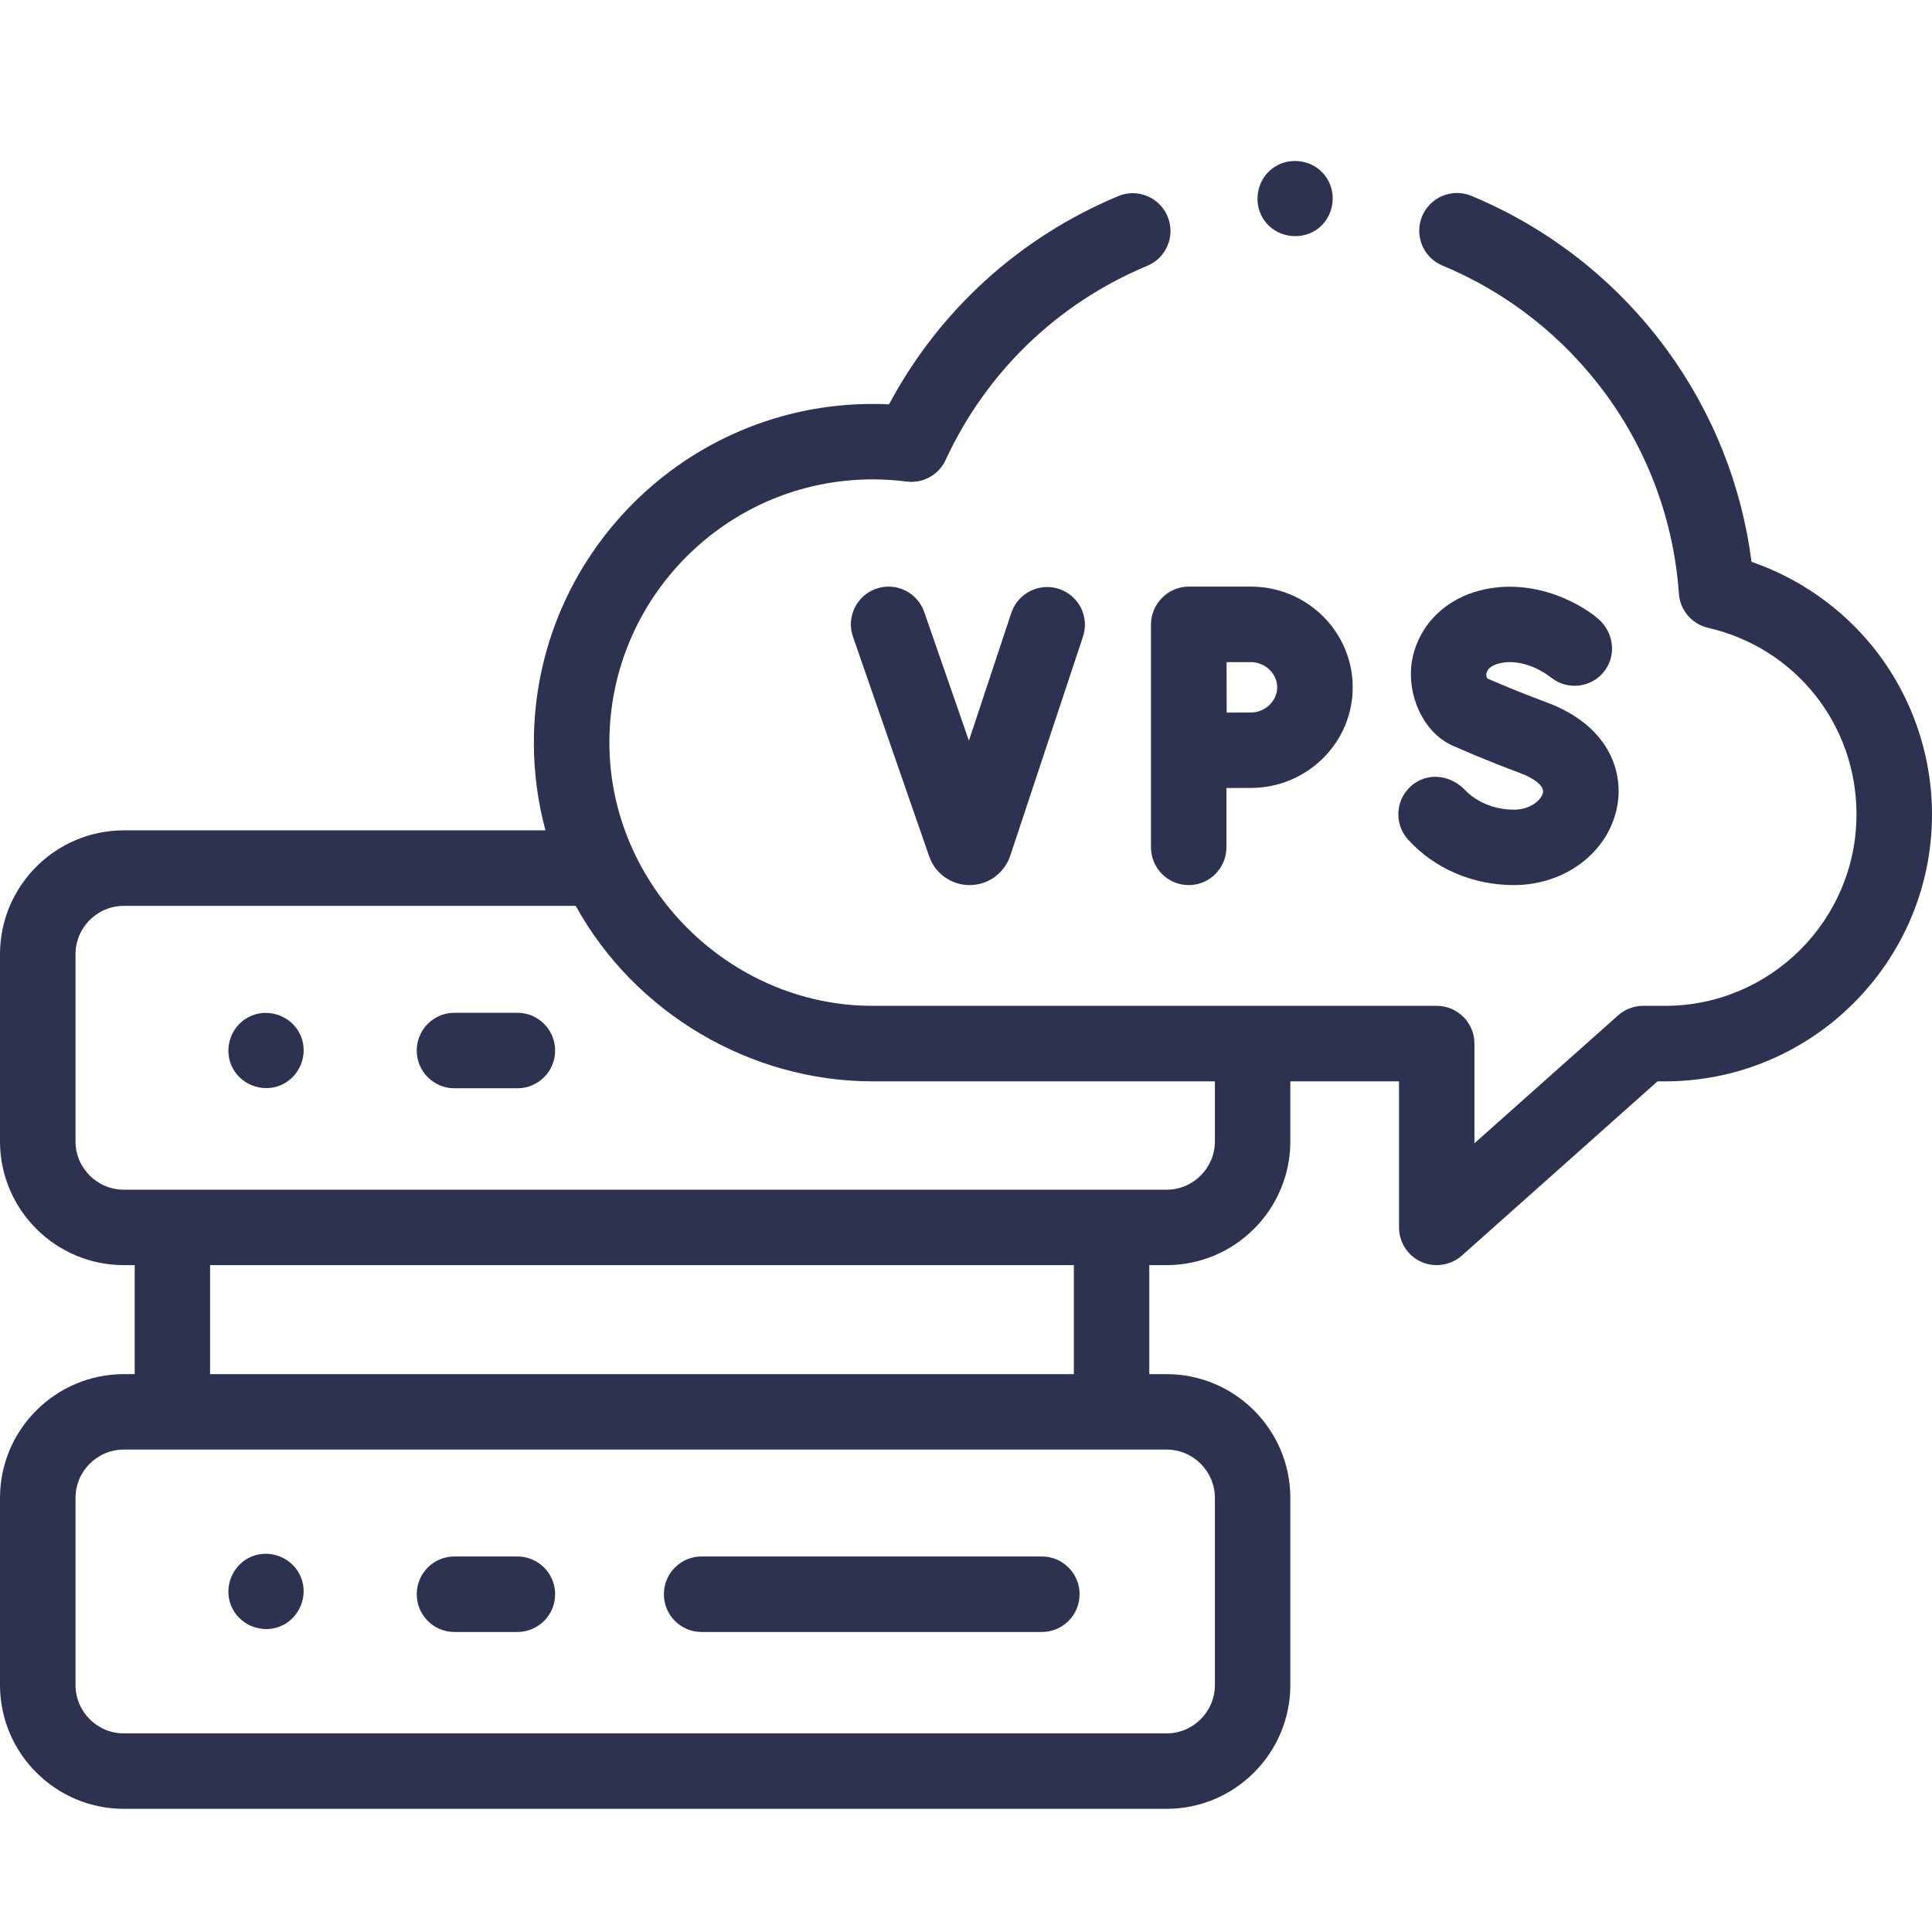
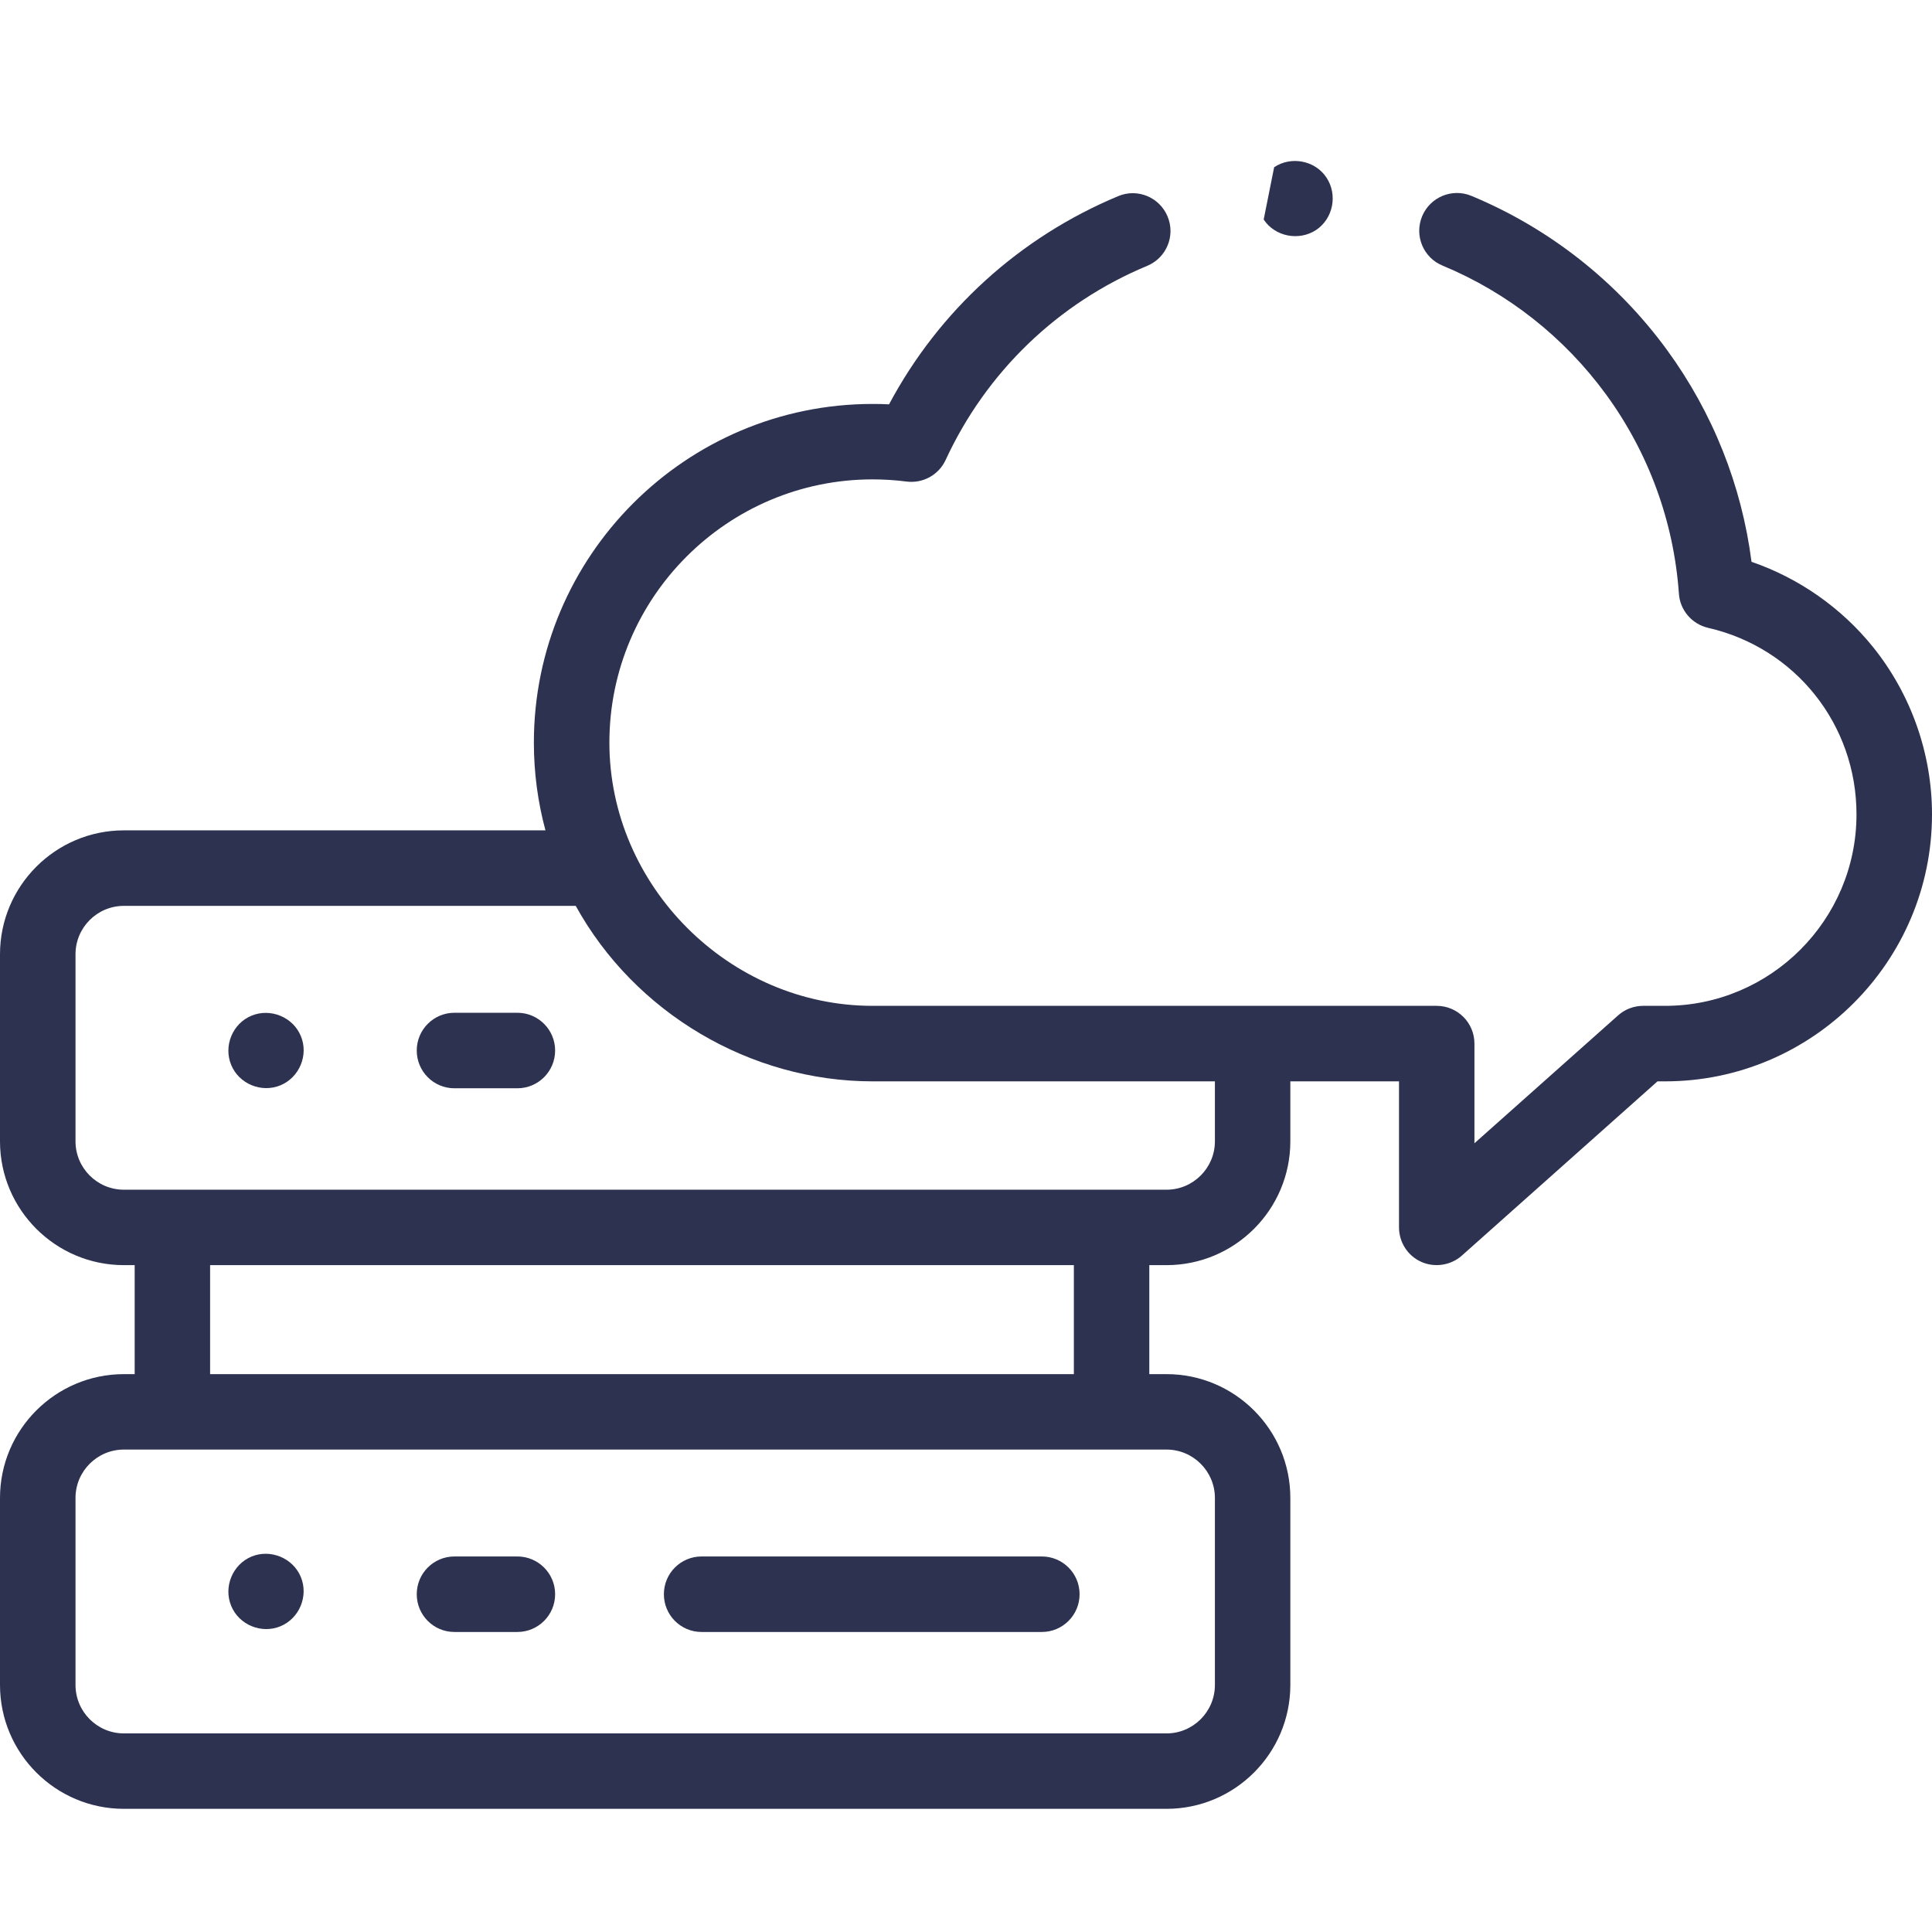
<svg xmlns="http://www.w3.org/2000/svg" width="24" height="24" viewBox="0 0 24 24" fill="none">
  <path d="M6.427 19.335H5.645C5.386 19.335 5.177 19.545 5.177 19.804C5.177 20.063 5.386 20.273 5.645 20.273H6.427C6.686 20.273 6.896 20.063 6.896 19.804C6.896 19.545 6.686 19.335 6.427 19.335Z" fill="#2D3250" />
  <path d="M12.942 19.335H8.715C8.456 19.335 8.247 19.545 8.247 19.804C8.247 20.063 8.456 20.273 8.715 20.273H12.942C13.201 20.273 13.411 20.063 13.411 19.804C13.411 19.545 13.201 19.335 12.942 19.335Z" fill="#2D3250" />
  <path d="M6.427 12.581H5.645C5.386 12.581 5.177 12.791 5.177 13.05C5.177 13.309 5.386 13.519 5.645 13.519H6.427C6.686 13.519 6.896 13.309 6.896 13.05C6.896 12.791 6.686 12.581 6.427 12.581Z" fill="#2D3250" />
  <path d="M3.737 19.59C3.64 19.354 3.36 19.239 3.125 19.336C2.889 19.434 2.774 19.713 2.872 19.949C2.969 20.185 3.248 20.3 3.484 20.202C3.719 20.105 3.835 19.826 3.737 19.59Z" fill="#2D3250" />
  <path d="M3.737 12.87C3.64 12.634 3.36 12.52 3.125 12.617C2.889 12.714 2.774 12.993 2.872 13.229C2.969 13.465 3.248 13.58 3.484 13.482C3.719 13.385 3.836 13.106 3.737 12.87Z" fill="#2D3250" />
  <path d="M21.758 6.979C21.636 6.029 21.276 5.125 20.708 4.347C20.087 3.497 19.247 2.836 18.278 2.433C18.039 2.334 17.765 2.448 17.666 2.687C17.567 2.926 17.68 3.2 17.919 3.299C18.729 3.635 19.431 4.189 19.951 4.9C20.48 5.625 20.793 6.48 20.856 7.375C20.87 7.58 21.017 7.752 21.218 7.799C22.304 8.048 23.062 9.001 23.062 10.116C23.062 11.428 21.995 12.495 20.684 12.495H20.412C20.297 12.495 20.186 12.537 20.1 12.614L18.316 14.202V12.964C18.316 12.705 18.106 12.495 17.847 12.495L10.84 12.495C9.059 12.495 7.57 11.004 7.57 9.225C7.57 7.422 9.037 5.955 10.84 5.955C10.98 5.955 11.122 5.964 11.261 5.982C11.464 6.008 11.661 5.9 11.747 5.714C12.252 4.621 13.141 3.764 14.252 3.302C14.491 3.202 14.604 2.928 14.504 2.689C14.405 2.45 14.13 2.336 13.892 2.436C12.666 2.947 11.665 3.858 11.044 5.023C10.976 5.019 10.908 5.018 10.84 5.018C8.52 5.018 6.632 6.905 6.632 9.225C6.632 9.602 6.682 9.968 6.776 10.315H1.539C0.69 10.315 0 11.006 0 11.854V14.178C0 15.026 0.69 15.716 1.539 15.716H1.673V17.07H1.539C0.69 17.07 0 17.76 0 18.608V20.931C0 21.78 0.69 22.47 1.539 22.47H14.491C15.339 22.47 16.029 21.78 16.029 20.931V18.608C16.029 17.76 15.339 17.07 14.491 17.07H14.277V15.716H14.491C15.339 15.716 16.029 15.026 16.029 14.178V13.433H17.379V15.247C17.379 15.432 17.487 15.6 17.655 15.675C17.822 15.75 18.023 15.719 18.159 15.598L20.59 13.433H20.684C22.512 13.433 24 11.945 24 10.116C24 9.361 23.739 8.623 23.266 8.036C22.873 7.549 22.346 7.181 21.758 6.979ZM15.092 18.608V20.931C15.092 21.263 14.822 21.533 14.491 21.533H1.539C1.207 21.533 0.938 21.263 0.938 20.931V18.608C0.938 18.277 1.207 18.007 1.539 18.007H2.141H13.809H14.491C14.822 18.007 15.092 18.277 15.092 18.608ZM13.34 17.07H2.61V15.716H13.34V17.07ZM15.092 14.178C15.092 14.509 14.822 14.779 14.491 14.779H1.539C1.207 14.779 0.938 14.509 0.938 14.178V11.854C0.938 11.523 1.207 11.253 1.539 11.253H7.152C7.885 12.583 9.321 13.433 10.84 13.433H15.092V14.178Z" fill="#2D3250" />
-   <path d="M18.328 7.351C17.899 7.48 17.596 7.819 17.536 8.237C17.48 8.628 17.671 9.096 18.048 9.264C18.064 9.271 18.449 9.443 18.883 9.603C19.067 9.671 19.181 9.767 19.168 9.844C19.152 9.933 19.017 10.058 18.805 10.058C18.569 10.058 18.343 9.966 18.197 9.812C18.033 9.64 17.771 9.593 17.576 9.728C17.336 9.892 17.304 10.223 17.492 10.43C17.817 10.789 18.296 10.995 18.805 10.995C19.448 10.995 19.989 10.58 20.091 10.008C20.169 9.573 19.977 9.007 19.207 8.723C18.889 8.606 18.592 8.479 18.478 8.429C18.469 8.418 18.46 8.4 18.464 8.37C18.472 8.316 18.521 8.272 18.599 8.248C18.928 8.149 19.246 8.4 19.249 8.403L19.285 8.429C19.476 8.569 19.742 8.543 19.903 8.37C20.091 8.164 20.055 7.858 19.848 7.682C19.591 7.466 18.982 7.154 18.328 7.351Z" fill="#2D3250" />
-   <path d="M12.563 7.613L12.036 9.201L11.481 7.602C11.396 7.358 11.129 7.228 10.885 7.313C10.64 7.398 10.511 7.665 10.596 7.91L11.544 10.642C11.619 10.854 11.82 10.995 12.045 10.995H12.048C12.274 10.994 12.475 10.849 12.549 10.632L13.453 7.909C13.535 7.663 13.402 7.398 13.156 7.316C12.911 7.235 12.645 7.368 12.563 7.613Z" fill="#2D3250" />
-   <path d="M14.767 7.287C14.511 7.287 14.298 7.501 14.298 7.756V10.526C14.298 10.785 14.508 10.995 14.767 10.995C15.025 10.995 15.235 10.785 15.235 10.526V9.789C15.352 9.789 15.465 9.788 15.538 9.788C16.236 9.788 16.804 9.227 16.804 8.538C16.804 7.848 16.236 7.287 15.538 7.287H14.767ZM15.866 8.538C15.866 8.707 15.716 8.851 15.538 8.851C15.465 8.851 15.354 8.851 15.238 8.852C15.238 8.731 15.237 8.352 15.237 8.225H15.538C15.716 8.225 15.866 8.368 15.866 8.538Z" fill="#2D3250" />
-   <path d="M15.698 2.727C15.838 2.94 16.137 2.997 16.349 2.857C16.562 2.715 16.619 2.419 16.478 2.206C16.337 1.993 16.04 1.936 15.828 2.077C15.615 2.218 15.557 2.515 15.698 2.727Z" fill="#2D3250" />
+   <path d="M15.698 2.727C15.838 2.94 16.137 2.997 16.349 2.857C16.562 2.715 16.619 2.419 16.478 2.206C16.337 1.993 16.04 1.936 15.828 2.077Z" fill="#2D3250" />
</svg>